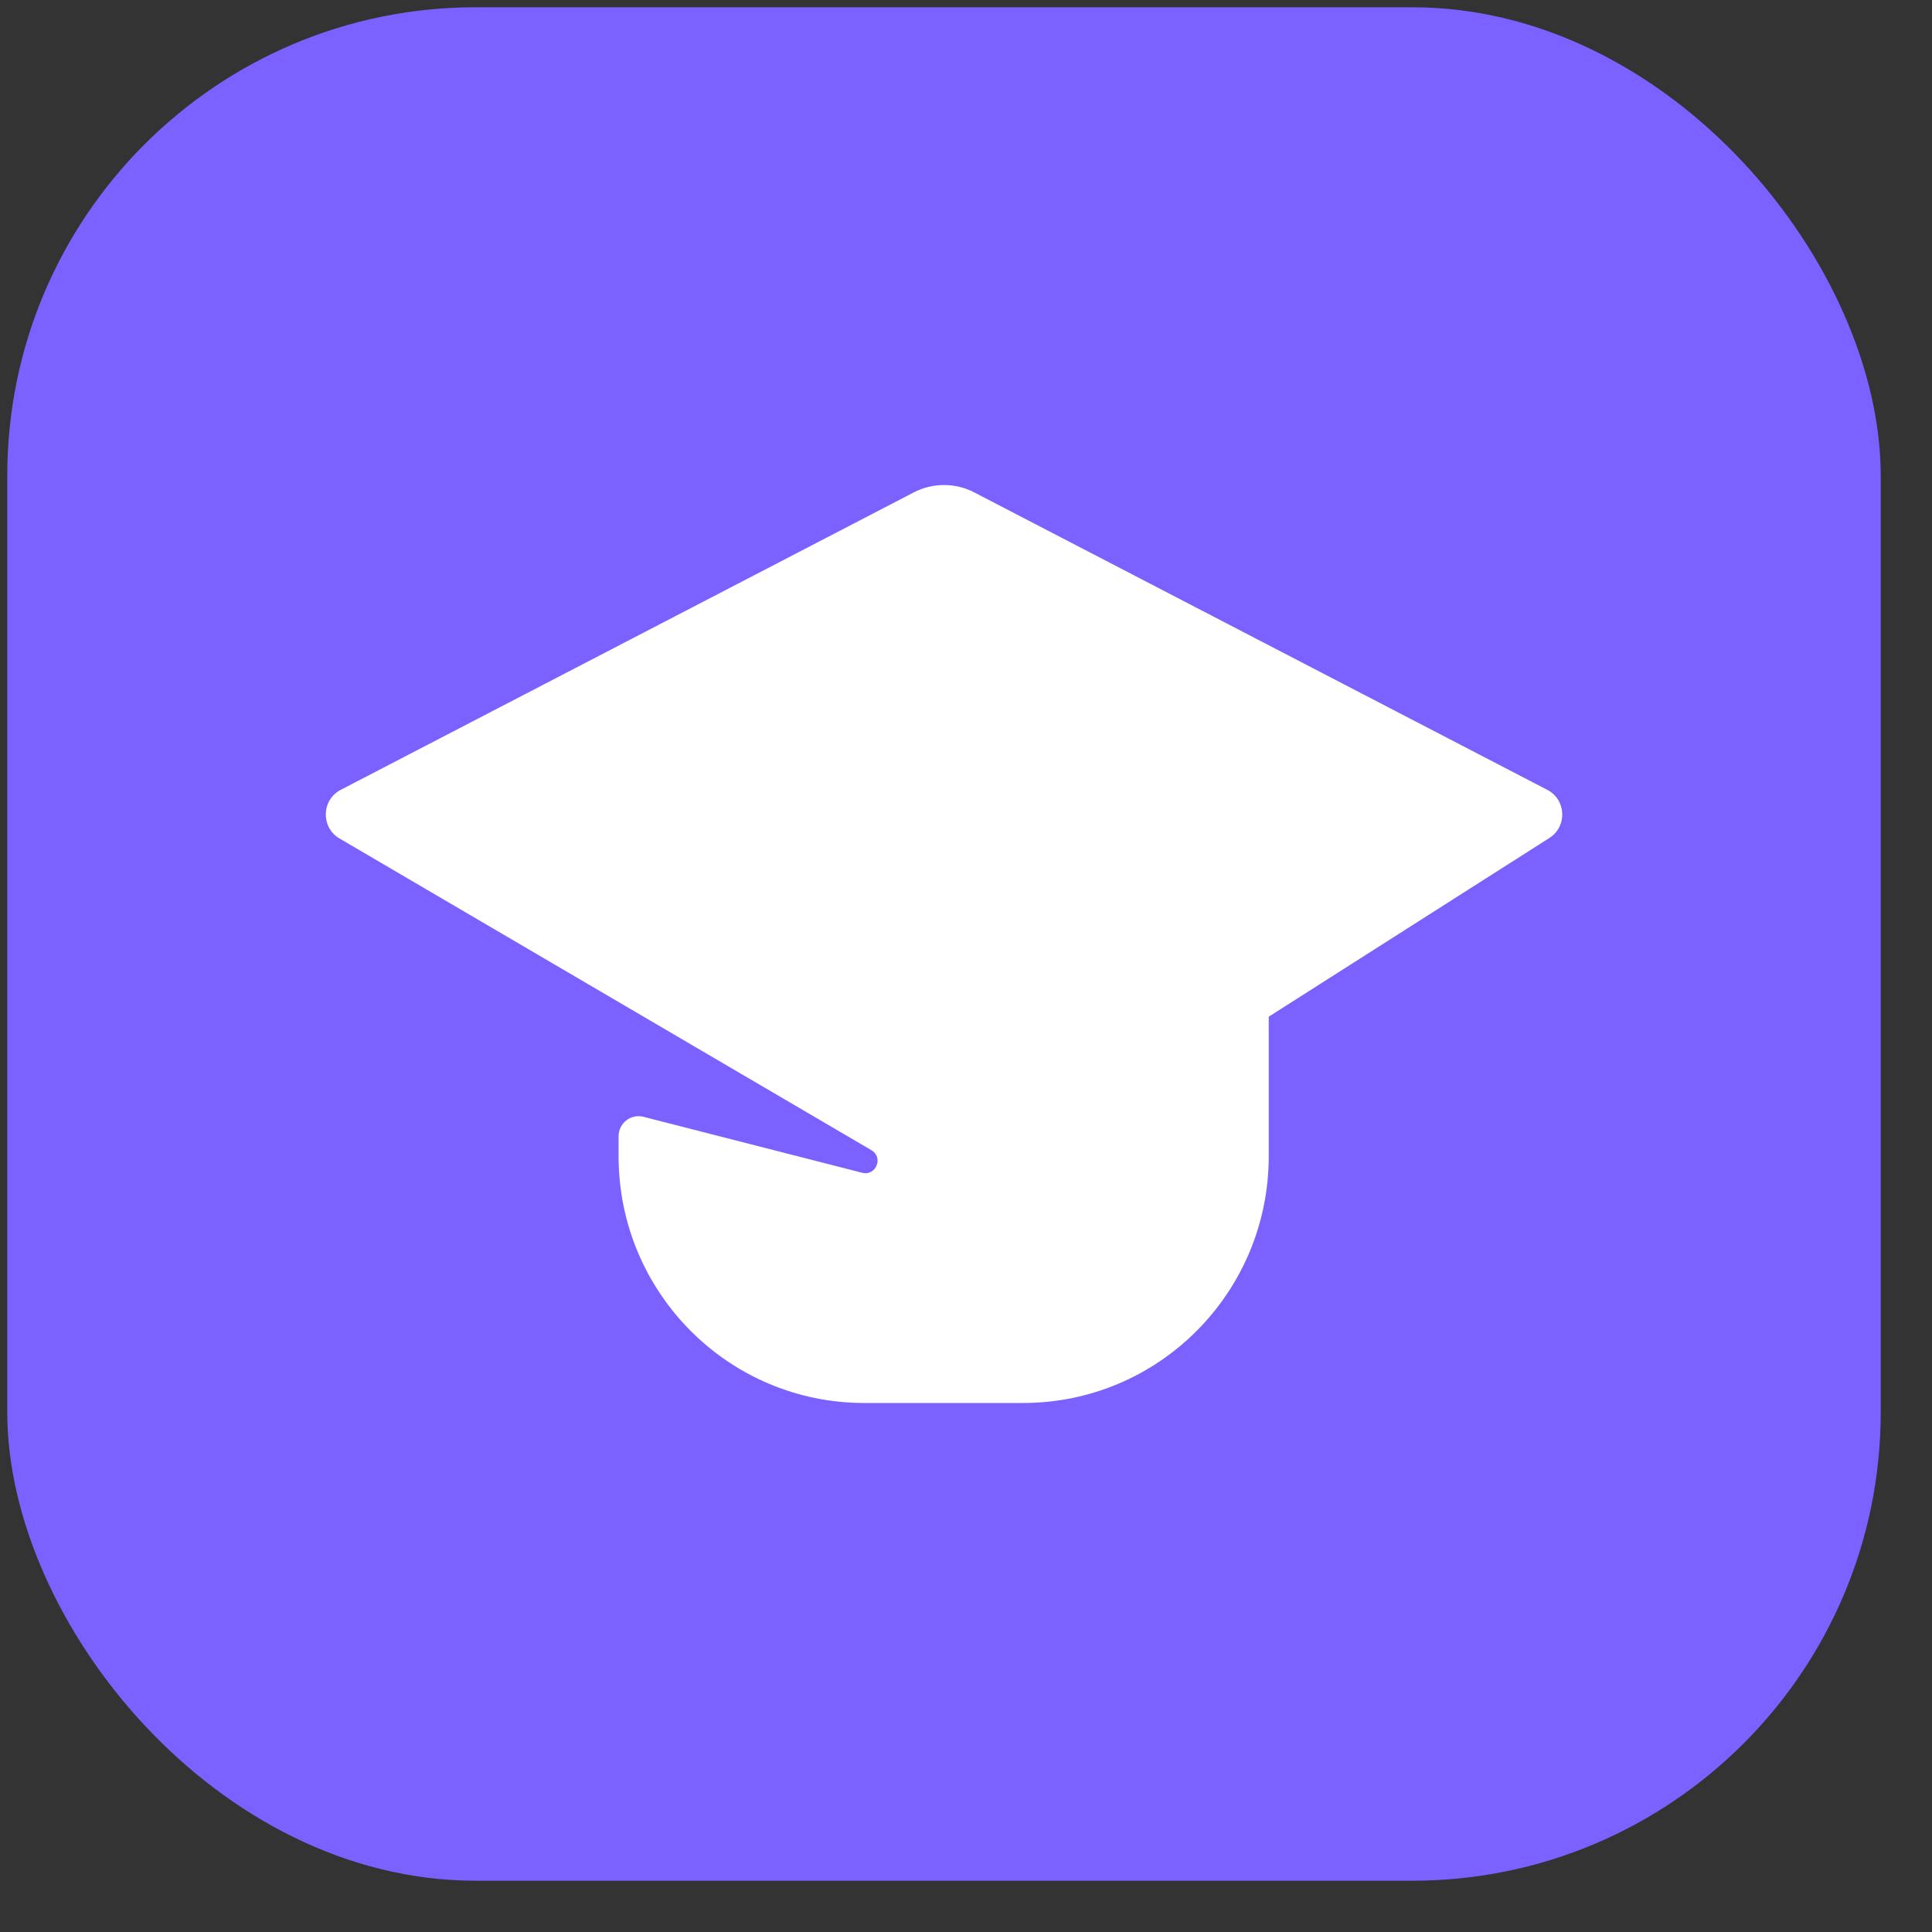
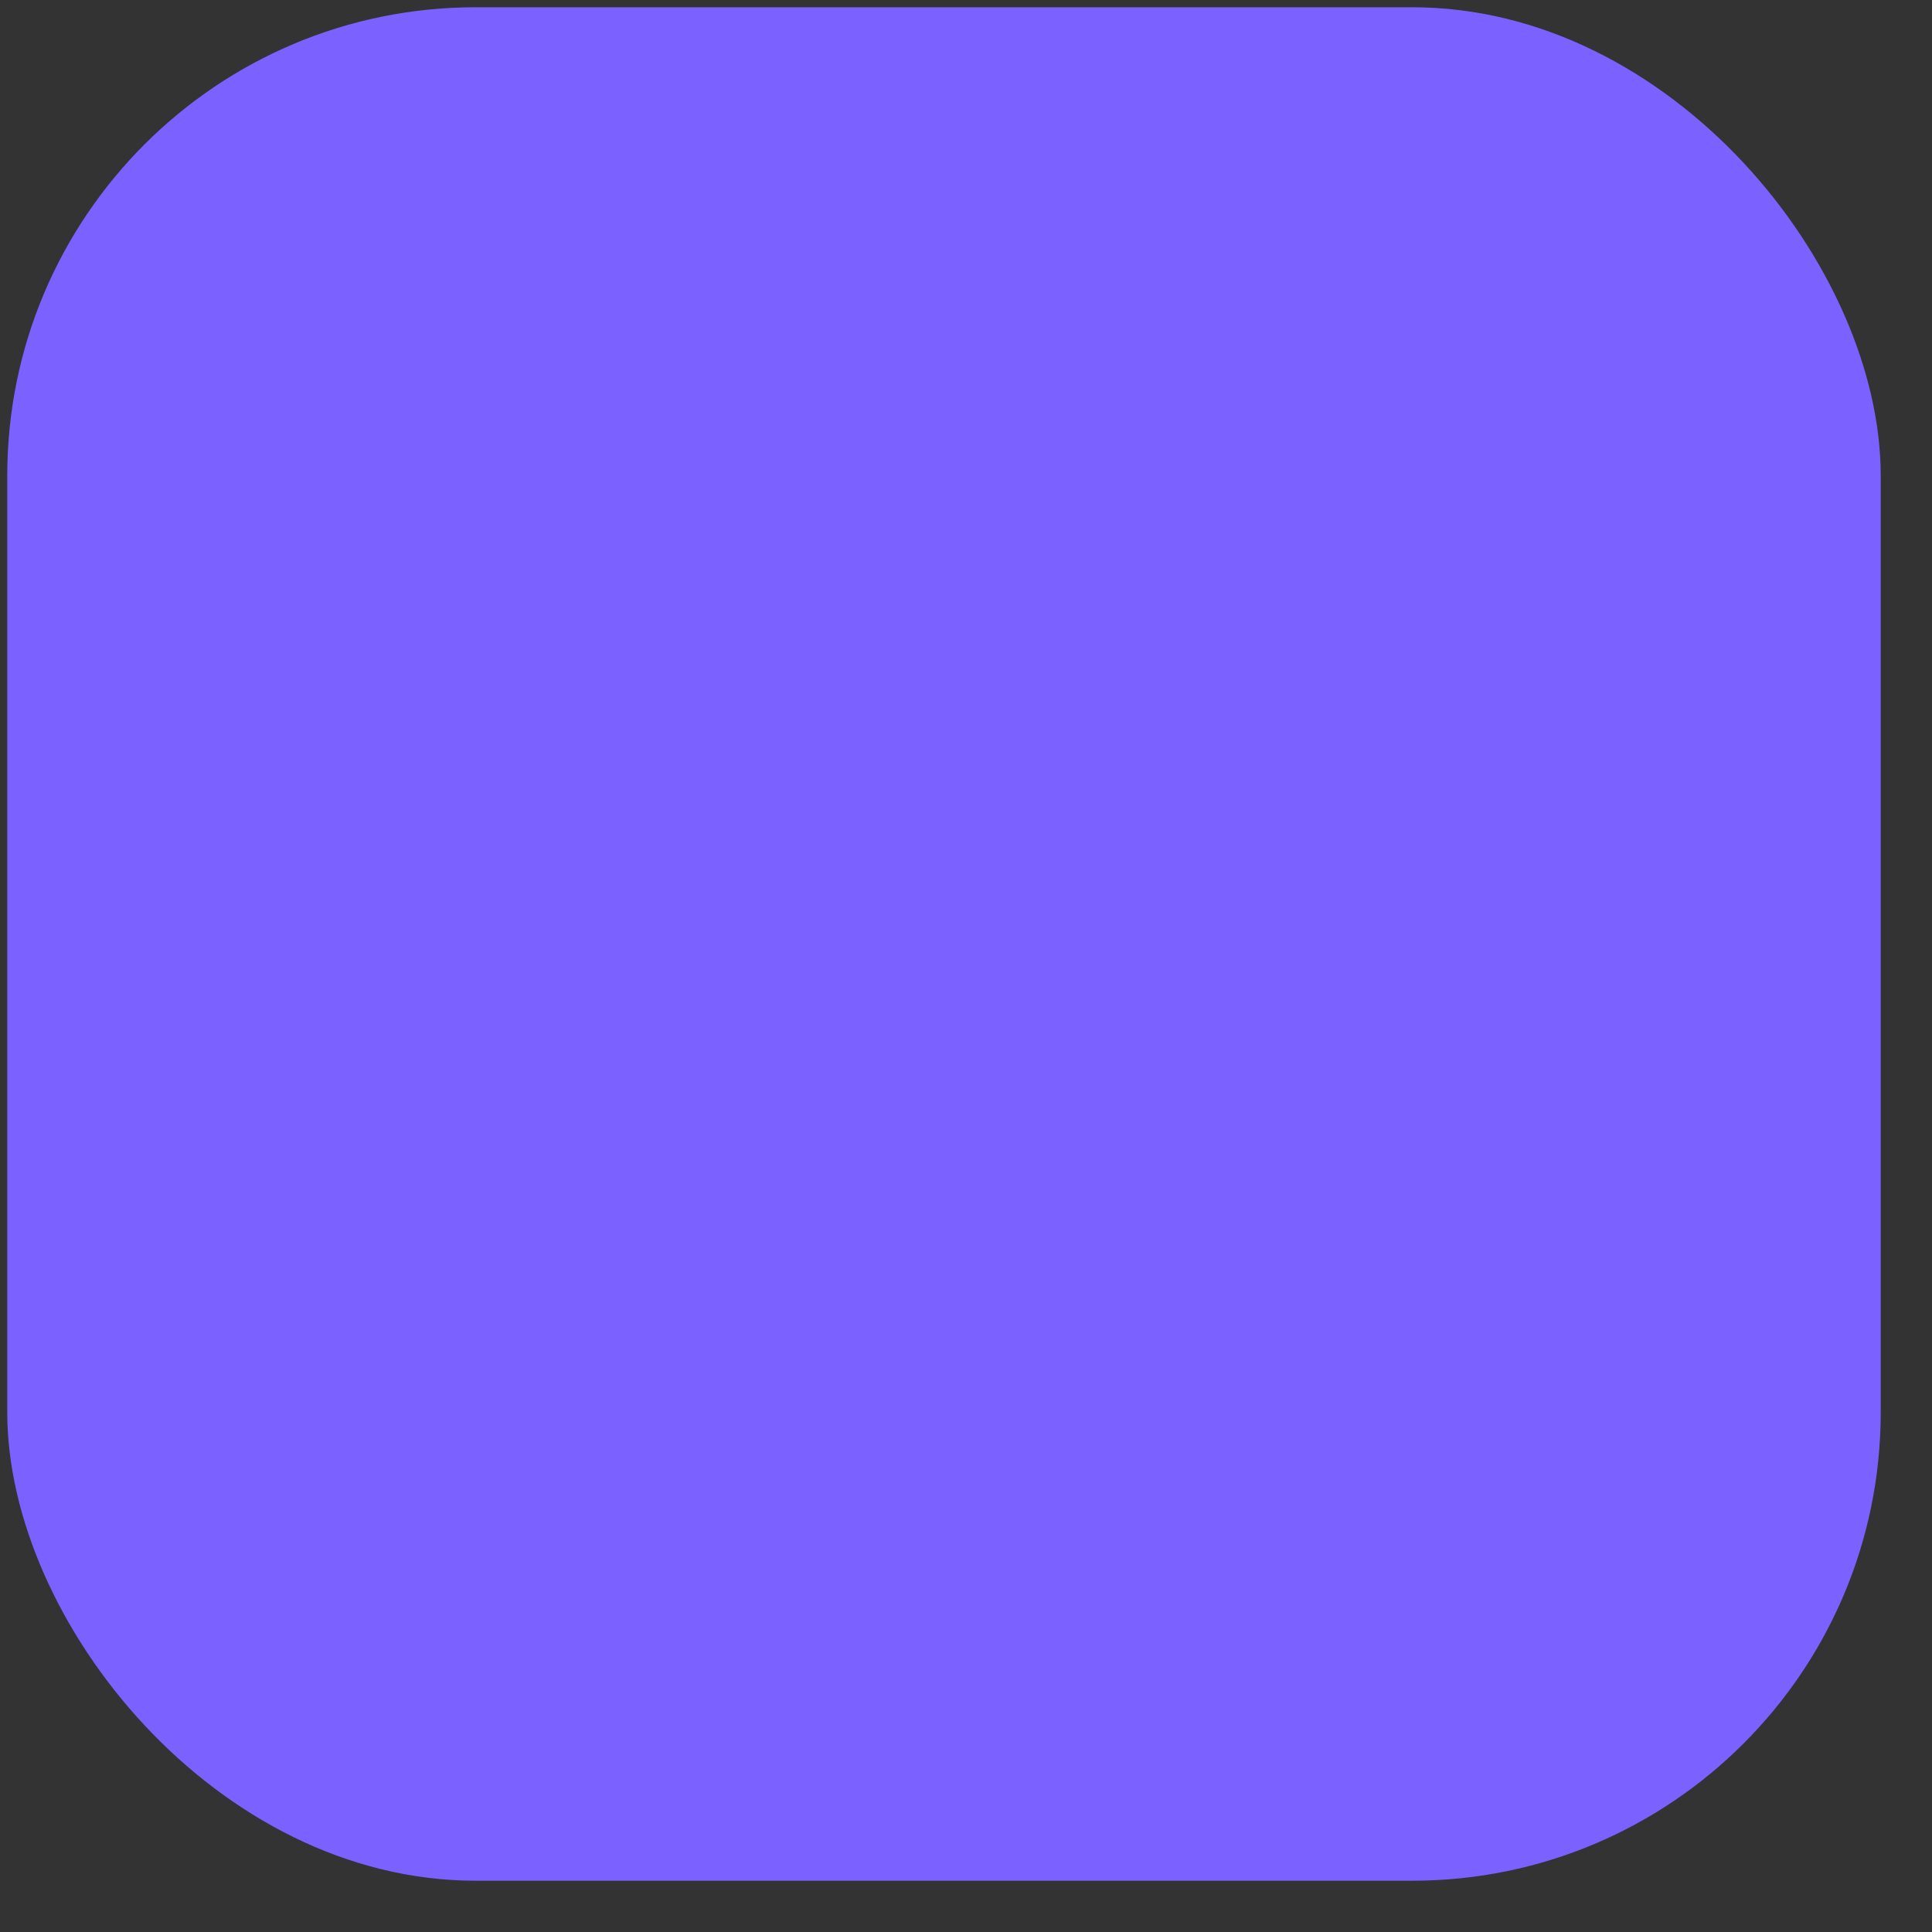
<svg xmlns="http://www.w3.org/2000/svg" width="33" height="33" viewBox="0 0 33 33" fill="none">
  <rect x="0" y="0" width="33" height="33" fill="#333333" stroke="none" />
  <rect x="0.124" y="0.124" width="32" height="32" rx="8" fill="#7B61FF" />
-   <path d="M5.82 13.491C5.496 13.659 5.476 14.117 5.784 14.313L14.884 19.646C15.094 19.769 14.963 20.092 14.727 20.032L10.991 19.076C10.776 19.021 10.566 19.184 10.566 19.408V19.75C10.566 22.078 12.444 23.964 14.761 23.964H17.476C19.793 23.964 21.671 22.078 21.671 19.75V17.366L26.465 14.313C26.773 14.117 26.753 13.659 26.429 13.491L16.642 8.411C16.317 8.242 15.932 8.242 15.607 8.411L5.82 13.491Z" fill="white" />
</svg>